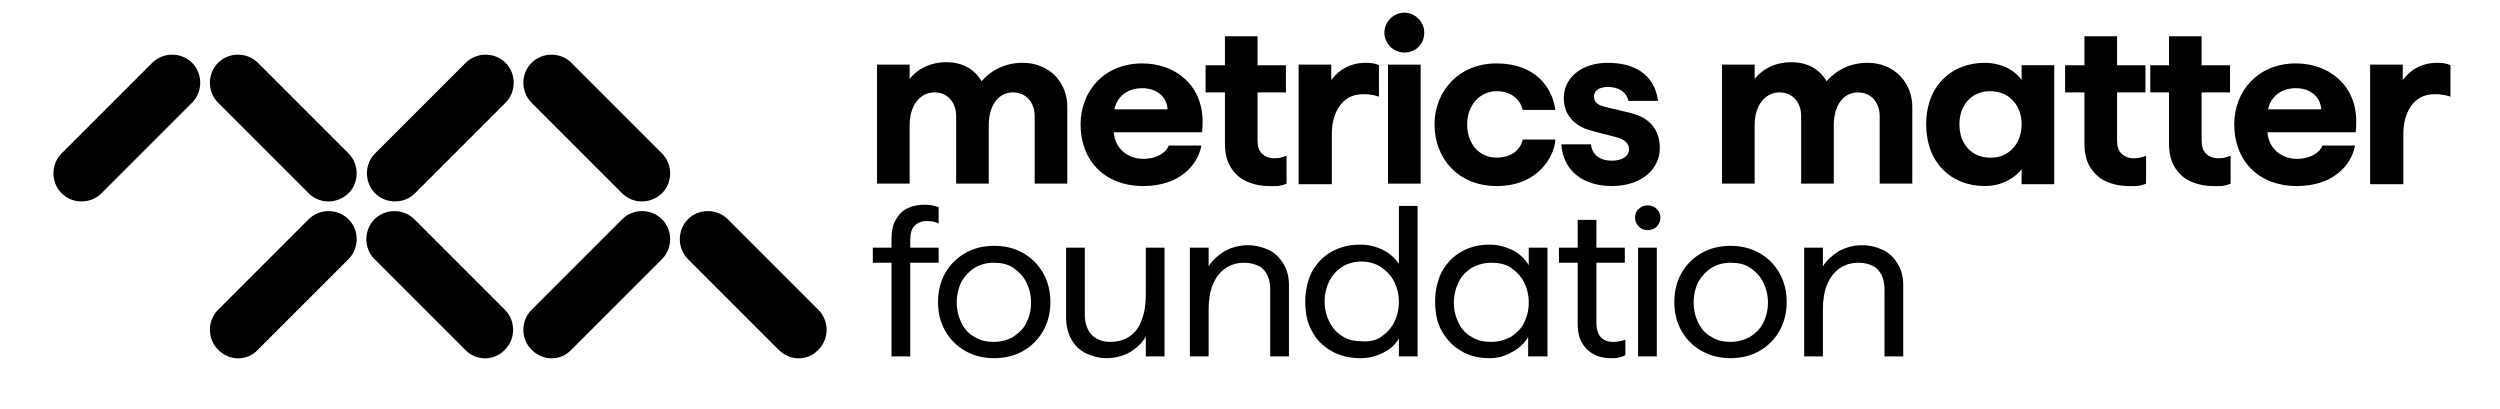
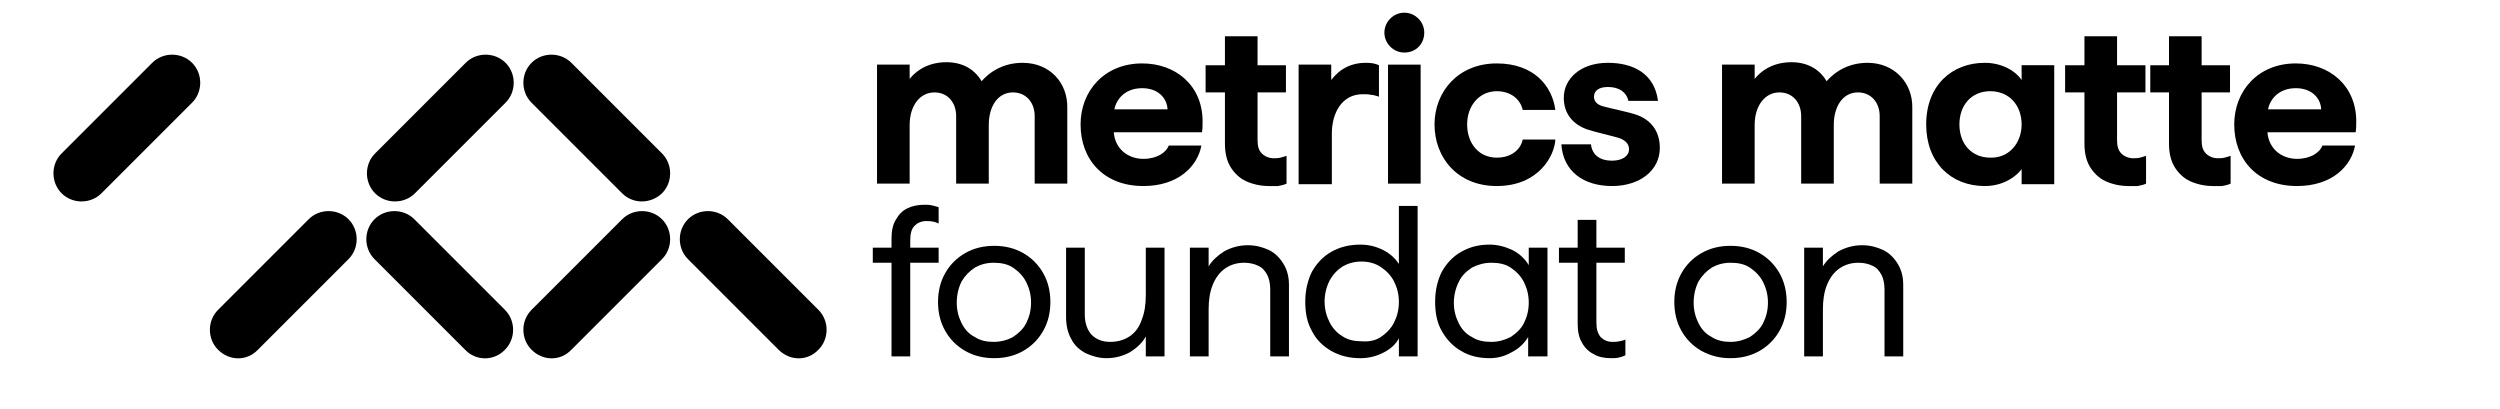
<svg xmlns="http://www.w3.org/2000/svg" version="1.1" id="Layer_1" x="0px" y="0px" viewBox="0 0 413.9 67.7" style="enable-background:new 0 0 413.9 67.7;" xml:space="preserve">
  <g id="Boundingbox">
</g>
  <g>
    <g>
      <g>
        <path d="M144.5,41h10.9v2.5h-10.9V41z M148.3,36.4c0.5-0.9,1.1-1.5,1.9-1.9c0.8-0.4,1.8-0.6,2.8-0.6c0.4,0,0.9,0,1.3,0.1     c0.4,0.1,0.8,0.2,1.1,0.3v2.7c-0.6-0.3-1.2-0.4-2-0.4c-0.9,0-1.5,0.3-2,0.8c-0.5,0.5-0.7,1.3-0.7,2.4V59h-3.1V39.5     C147.6,38.3,147.8,37.2,148.3,36.4z" />
        <path d="M159.8,58.1c-1.4-0.8-2.5-1.9-3.3-3.3c-0.8-1.4-1.2-3-1.2-4.8c0-1.8,0.4-3.4,1.2-4.8c0.8-1.4,1.9-2.5,3.3-3.3     c1.4-0.8,3-1.2,4.8-1.2c1.8,0,3.4,0.4,4.8,1.2c1.4,0.8,2.5,1.9,3.3,3.3c0.8,1.4,1.2,3,1.2,4.8c0,1.8-0.4,3.4-1.2,4.8     c-0.8,1.4-1.9,2.5-3.3,3.3c-1.4,0.8-3,1.2-4.8,1.2C162.8,59.3,161.2,58.9,159.8,58.1z M167.7,55.8c0.9-0.6,1.7-1.3,2.2-2.3     c0.5-1,0.8-2.1,0.8-3.4c0-1.3-0.3-2.4-0.8-3.4c-0.5-1-1.3-1.8-2.2-2.4c-0.9-0.6-2-0.8-3.2-0.8c-1.2,0-2.2,0.3-3.1,0.8     c-0.9,0.6-1.6,1.3-2.2,2.3c-0.5,1-0.8,2.2-0.8,3.5c0,1.3,0.3,2.4,0.8,3.4c0.5,1,1.2,1.8,2.2,2.3c0.9,0.6,2,0.8,3.1,0.8     C165.7,56.6,166.8,56.3,167.7,55.8z" />
        <path d="M179.8,58.5c-1-0.5-1.9-1.3-2.4-2.3c-0.6-1-0.9-2.3-0.9-3.7V41h3.1v11.1c0,1.4,0.4,2.5,1.1,3.3c0.8,0.8,1.8,1.2,3.1,1.2     c1.2,0,2.3-0.3,3.2-0.9c0.9-0.6,1.6-1.5,2-2.7c0.5-1.2,0.7-2.6,0.7-4.2V41h3.1v18h-3.1v-3.3c-0.6,1.1-1.5,1.9-2.6,2.6     c-1.1,0.6-2.4,1-3.9,1C182,59.3,180.9,59,179.8,58.5z" />
        <path d="M197,41h3.1v3.1c0.6-1,1.5-1.8,2.6-2.5c1.1-0.6,2.4-1,3.9-1c1.3,0,2.4,0.3,3.5,0.8c1,0.5,1.8,1.3,2.4,2.3     c0.6,1,0.9,2.1,0.9,3.5V59h-3.1V47.9c0-1-0.2-1.8-0.5-2.4c-0.4-0.7-0.8-1.2-1.5-1.5c-0.6-0.3-1.4-0.5-2.3-0.5     c-1.2,0-2.2,0.3-3.1,0.9c-0.9,0.6-1.6,1.5-2.1,2.7c-0.5,1.2-0.7,2.6-0.7,4.1V59H197V41z" />
        <path d="M220.4,58.1c-1.4-0.8-2.5-1.9-3.2-3.3c-0.8-1.4-1.1-3-1.1-4.9c0-1.8,0.4-3.5,1.1-4.9c0.8-1.4,1.8-2.5,3.2-3.3     c1.4-0.8,3-1.2,4.8-1.2c1.4,0,2.6,0.3,3.8,0.9c1.2,0.6,2,1.4,2.6,2.3v-9.6h3.1V59h-3.1v-3c-0.5,1-1.4,1.8-2.6,2.4     c-1.2,0.6-2.4,0.9-3.8,0.9C223.4,59.3,221.8,58.9,220.4,58.1z M228.6,55.8c0.9-0.6,1.7-1.4,2.2-2.4c0.5-1,0.8-2.1,0.8-3.4     c0-1.3-0.3-2.4-0.8-3.4c-0.5-1-1.3-1.8-2.2-2.4c-0.9-0.6-2-0.9-3.2-0.9c-1.2,0-2.2,0.3-3.1,0.8c-0.9,0.6-1.6,1.3-2.2,2.4     c-0.5,1-0.8,2.2-0.8,3.4c0,1.3,0.3,2.4,0.8,3.4c0.5,1,1.2,1.8,2.2,2.4c0.9,0.6,2,0.8,3.1,0.8C226.6,56.6,227.7,56.4,228.6,55.8z" />
        <path d="M241.9,58.1c-1.4-0.8-2.4-1.9-3.2-3.3c-0.8-1.4-1.1-3-1.1-4.9c0-1.8,0.4-3.5,1.1-4.9c0.8-1.4,1.8-2.5,3.2-3.3     c1.4-0.8,2.9-1.2,4.7-1.2c1.3,0,2.5,0.3,3.8,0.9c1.2,0.6,2.1,1.5,2.7,2.5V41h3.1v18H253v-3.2c-0.6,1-1.5,1.9-2.7,2.5     c-1.2,0.7-2.4,1-3.7,1C244.8,59.3,243.2,58.9,241.9,58.1z M250.1,55.8c0.9-0.6,1.7-1.3,2.2-2.3c0.5-1,0.8-2.1,0.8-3.4     c0-1.3-0.3-2.4-0.8-3.4c-0.5-1-1.3-1.8-2.2-2.4c-0.9-0.6-2-0.8-3.2-0.8c-1.2,0-2.2,0.3-3.2,0.8c-0.9,0.6-1.7,1.3-2.2,2.4     c-0.5,1-0.8,2.2-0.8,3.4c0,1.3,0.3,2.4,0.8,3.4c0.5,1,1.2,1.8,2.2,2.3c0.9,0.6,2,0.8,3.2,0.8C248.1,56.6,249.1,56.3,250.1,55.8z" />
        <path d="M258.1,41H269v2.5h-10.9V41z M263.8,58.6c-0.8-0.4-1.5-1.1-1.9-1.9c-0.5-0.8-0.7-1.9-0.7-3.1V36.4h3.1v17     c0,1,0.2,1.8,0.7,2.4c0.5,0.5,1.1,0.8,2,0.8c0.3,0,0.7,0,1.1-0.1c0.4-0.1,0.7-0.1,1-0.3v2.6c-0.3,0.2-0.7,0.3-1.1,0.4     c-0.4,0.1-0.9,0.1-1.3,0.1C265.6,59.3,264.6,59.1,263.8,58.6z" />
-         <path d="M271.3,37.5c-0.4-0.4-0.6-0.9-0.6-1.5c0-0.6,0.2-1.1,0.6-1.4c0.4-0.4,0.9-0.6,1.5-0.6c0.6,0,1.1,0.2,1.5,0.6     c0.4,0.4,0.6,0.9,0.6,1.4c0,0.6-0.2,1.1-0.6,1.5c-0.4,0.4-0.9,0.6-1.5,0.6C272.2,38.1,271.7,37.9,271.3,37.5z M271.2,41h3.1v18     h-3.1V41z" />
        <path d="M281.7,58.1c-1.4-0.8-2.5-1.9-3.3-3.3c-0.8-1.4-1.2-3-1.2-4.8c0-1.8,0.4-3.4,1.2-4.8c0.8-1.4,1.9-2.5,3.3-3.3     c1.4-0.8,3-1.2,4.8-1.2c1.8,0,3.4,0.4,4.8,1.2c1.4,0.8,2.5,1.9,3.3,3.3c0.8,1.4,1.2,3,1.2,4.8c0,1.8-0.4,3.4-1.2,4.8     c-0.8,1.4-1.9,2.5-3.3,3.3c-1.4,0.8-3,1.2-4.8,1.2C284.7,59.3,283.2,58.9,281.7,58.1z M289.7,55.8c0.9-0.6,1.7-1.3,2.2-2.3     c0.5-1,0.8-2.1,0.8-3.4c0-1.3-0.3-2.4-0.8-3.4c-0.5-1-1.3-1.8-2.2-2.4c-0.9-0.6-2-0.8-3.2-0.8c-1.2,0-2.2,0.3-3.1,0.8     c-0.9,0.6-1.6,1.3-2.2,2.3c-0.5,1-0.8,2.2-0.8,3.5c0,1.3,0.3,2.4,0.8,3.4c0.5,1,1.2,1.8,2.2,2.3c0.9,0.6,2,0.8,3.1,0.8     C287.7,56.6,288.7,56.3,289.7,55.8z" />
        <path d="M298.7,41h3.1v3.1c0.6-1,1.5-1.8,2.6-2.5c1.1-0.6,2.4-1,3.9-1c1.3,0,2.4,0.3,3.5,0.8c1,0.5,1.8,1.3,2.4,2.3     c0.6,1,0.9,2.1,0.9,3.5V59H312V47.9c0-1-0.2-1.8-0.5-2.4c-0.4-0.7-0.8-1.2-1.5-1.5c-0.6-0.3-1.4-0.5-2.3-0.5     c-1.2,0-2.2,0.3-3.1,0.9c-0.9,0.6-1.6,1.5-2.1,2.7c-0.5,1.2-0.7,2.6-0.7,4.1V59h-3.1V41z" />
      </g>
    </g>
    <path d="M232.5,8.7c-1.8,0-3.3-1.5-3.3-3.3c0-1.8,1.5-3.3,3.3-3.3c1.8,0,3.3,1.5,3.3,3.3C235.8,7.3,234.4,8.7,232.5,8.7z" />
    <path d="M210.1,30.8c-1.4,0-2.7-0.3-3.8-0.8c-1.1-0.5-2-1.4-2.6-2.4c-0.6-1-0.9-2.3-0.9-3.8v-8.5h-3.2v-4.5h3.2V6h5.4v4.8h4.7v4.5   h-4.7v7.9c0,1,0.2,1.7,0.7,2.2c0.5,0.5,1.2,0.8,2,0.8c0.3,0,0.7,0,1.1-0.1c0.4-0.1,0.7-0.2,1-0.3v4.6c-0.4,0.2-0.9,0.3-1.4,0.4   C211.2,30.8,210.6,30.8,210.1,30.8z" />
    <path d="M215,30.5V10.7h5.4V14l-0.3-0.3c1-1.6,2.9-3.3,6-3.3c0.9,0,1.6,0.1,2.2,0.4V16c-0.4-0.1-0.9-0.3-1.3-0.3   c-0.4-0.1-0.9-0.1-1.4-0.1c-3.5,0-5.1,3.2-5.1,6.5v8.4H215z" />
-     <path d="M392.4,30.5V10.7h5.4V14l-0.3-0.3c1-1.6,2.9-3.3,6-3.3c0.9,0,1.6,0.1,2.2,0.4V16c-0.4-0.1-0.9-0.3-1.3-0.3   c-0.4-0.1-0.9-0.1-1.4-0.1c-3.5,0-5.1,3.2-5.1,6.5v8.4H392.4z" />
    <rect x="229.8" y="10.7" width="5.4" height="19.7" />
    <path d="M247.8,30.8c-6.5,0-10.3-4.7-10.3-10.2c0-5.4,3.9-10.1,10.3-10.1c6.2,0,9.2,3.8,9.7,7.7h-5.4c-0.4-1.8-2-3.1-4.3-3.1   c-2.8,0-4.9,2.3-4.9,5.5c0,3.1,1.9,5.5,4.9,5.5c2.6,0,4-1.5,4.3-3h5.4C257.4,25.7,254.8,30.8,247.8,30.8z" />
    <path d="M266.9,30.8c-4.7,0-8.1-2.4-8.4-6.9h4.9c0.2,1.7,1.4,2.7,3.5,2.7c1.6,0,2.8-0.7,2.8-1.9c0-1-0.8-1.6-1.8-1.9   c-1.4-0.4-3.7-0.9-5.2-1.4c-2.2-0.8-3.8-2.5-3.8-5.2c0-3.2,2.8-5.8,7.3-5.8c4.1,0,7.7,1.7,8.3,6.3h-4.9c-0.3-1.4-1.5-2.3-3.4-2.3   c-1.7,0-2.3,0.8-2.3,1.6c0,0.7,0.4,1.3,1.5,1.6c0.9,0.3,4.2,0.9,5.8,1.5c2.5,1,3.6,3,3.6,5.4C274.8,28.2,271.5,30.8,266.9,30.8z" />
    <path d="M189.3,30.8c-6.6,0-10.4-4.4-10.4-10.2c0-5.5,3.9-10.1,10.2-10.1c5.5,0,10,3.6,10,9.6c0,0.6,0,1.2-0.1,1.8   c0,0-12.7,0-14.6,0c0.2,2.7,2.3,4.4,4.9,4.4c2.3,0,3.8-1.1,4.2-2.2h5.4C198.3,27.4,195.2,30.8,189.3,30.8z M189.1,14.6   c-2.9,0-4.3,1.9-4.6,3.5h8.8C193.2,16.2,191.7,14.6,189.1,14.6z" />
    <path d="M380.3,30.8c-6.6,0-10.4-4.4-10.4-10.2c0-5.5,3.9-10.1,10.2-10.1c5.5,0,10,3.6,10,9.6c0,0.6,0,1.2-0.1,1.8   c0,0-12.7,0-14.6,0c0.2,2.7,2.3,4.4,4.9,4.4c2.3,0,3.8-1.1,4.2-2.2h5.4C389.3,27.4,386.2,30.8,380.3,30.8z M380.1,14.6   c-2.9,0-4.3,1.9-4.6,3.5h8.8C384.2,16.2,382.7,14.6,380.1,14.6z" />
    <path d="M352.4,30.8c-1.4,0-2.7-0.3-3.8-0.8c-1.1-0.5-2-1.4-2.6-2.4c-0.6-1-0.9-2.3-0.9-3.8v-8.5h-3.2v-4.5h3.2V6h5.4v4.8h4.7v4.5   h-4.7v7.9c0,1,0.2,1.7,0.7,2.2c0.5,0.5,1.2,0.8,2,0.8c0.3,0,0.7,0,1.1-0.1c0.4-0.1,0.7-0.2,1-0.3v4.6c-0.4,0.2-0.9,0.3-1.4,0.4   C353.5,30.8,353,30.8,352.4,30.8z" />
    <path d="M366.4,30.8c-1.4,0-2.7-0.3-3.8-0.8c-1.1-0.5-2-1.4-2.6-2.4c-0.6-1-0.9-2.3-0.9-3.8v-8.5H356v-4.5h3.1V6h5.4v4.8h4.7v4.5   h-4.7v7.9c0,1,0.2,1.7,0.7,2.2c0.5,0.5,1.2,0.8,2,0.8c0.3,0,0.7,0,1.1-0.1c0.4-0.1,0.7-0.2,1-0.3v4.6c-0.4,0.2-0.9,0.3-1.4,0.4   C367.5,30.8,367,30.8,366.4,30.8z" />
    <path d="M309.2,10.4c-3.2,0-5.7,1.5-7.3,3.7c0,0,0.7-0.5,0.6-0.5c-1.1-2-3.1-3.3-5.9-3.3c-2.7,0-5,1.1-6.5,3.3   c0,0.1,0.5,0.2,0.4,0.3v-3.2h-5.4v19.7h5.4v-9.7c0-3.2,1.7-5.4,4.1-5.4c2.3,0,3.6,1.8,3.6,3.9v11.2h5.4c0,0,0-6.8,0-9.7   c0-3.1,1.5-5.4,4-5.4c2.2,0,3.6,1.7,3.6,3.9c0,1.9,0,11.2,0,11.2h5.4V17.9C316.7,13.7,313.6,10.4,309.2,10.4z" />
    <path d="M328.6,30.8c-5.6,0-9.7-3.9-9.7-10.2c0-6.5,4.3-10.2,9.7-10.2c3.3,0,5.7,1.8,6.4,3.4c0-0.2-0.3,0.6-0.3,0.6v-3.6h5.4v19.7   h-5.4v-4.2c0,0,1.4-0.5,0.5,1C334.4,28.7,332.2,30.8,328.6,30.8z M329.5,15.1c-3.1,0-5.1,2.3-5.1,5.5c0,3.2,2,5.5,5.1,5.5   c3.1,0.1,5.2-2.4,5.2-5.5S332.7,15.1,329.5,15.1z" />
    <path d="M169.3,10.4c-3.2,0-5.7,1.5-7.3,3.7c0,0,0.7-0.5,0.6-0.5c-1.1-2-3.1-3.3-5.9-3.3c-2.7,0-5,1.1-6.5,3.3   c0,0.1,0.5,0.2,0.4,0.3v-3.2h-5.4v19.7h5.4v-9.7c0-3.2,1.7-5.4,4.1-5.4c2.3,0,3.6,1.8,3.6,3.9v11.2h5.4c0,0,0-6.8,0-9.7   c0-3.1,1.5-5.4,4-5.4c2.2,0,3.6,1.7,3.6,3.9c0,1.9,0,11.2,0,11.2h5.4V17.9C176.8,13.7,173.8,10.4,169.3,10.4z" />
    <path d="M128.9,57.9l-15-15c-1.8-1.8-1.8-4.8,0-6.6l0,0c1.8-1.8,4.8-1.8,6.6,0l15,15c1.8,1.8,1.8,4.8,0,6.6l0,0   C133.7,59.8,130.8,59.8,128.9,57.9z" />
    <path d="M77,57.9l-15-15c-1.8-1.8-1.8-4.8,0-6.6l0,0c1.8-1.8,4.8-1.8,6.6,0l15,15c1.8,1.8,1.8,4.8,0,6.6l0,0   C81.8,59.8,78.8,59.8,77,57.9z" />
    <path d="M94.6,57.9l15-15c1.8-1.8,1.8-4.8,0-6.6l0,0c-1.8-1.8-4.8-1.8-6.6,0l-15,15c-1.8,1.8-1.8,4.8,0,6.6l0,0   C89.9,59.8,92.8,59.8,94.6,57.9z" />
    <path d="M42.7,57.9l15-15c1.8-1.8,1.8-4.8,0-6.6l0,0c-1.8-1.8-4.8-1.8-6.6,0l-15,15c-1.8,1.8-1.8,4.8,0,6.6l0,0   C38,59.8,40.9,59.8,42.7,57.9z" />
    <path d="M103,32L88,17c-1.8-1.8-1.8-4.8,0-6.6l0,0c1.8-1.8,4.8-1.8,6.6,0l15,15c1.8,1.8,1.8,4.8,0,6.6l0,0   C107.7,33.8,104.8,33.8,103,32z" />
-     <path d="M51.1,32l-15-15c-1.8-1.8-1.8-4.8,0-6.6l0,0c1.8-1.8,4.8-1.8,6.6,0l15,15c1.8,1.8,1.8,4.8,0,6.6l0,0   C55.8,33.8,52.9,33.8,51.1,32z" />
    <path d="M68.7,32l15-15c1.8-1.8,1.8-4.8,0-6.6l0,0c-1.8-1.8-4.8-1.8-6.6,0l-15,15c-1.8,1.8-1.8,4.8,0,6.6l0,0   C63.9,33.8,66.9,33.8,68.7,32z" />
    <path d="M16.8,32l15-15c1.8-1.8,1.8-4.8,0-6.6l0,0c-1.8-1.8-4.8-1.8-6.6,0l-15,15c-1.8,1.8-1.8,4.8,0,6.6l0,0   C12,33.8,15,33.8,16.8,32z" />
  </g>
</svg>